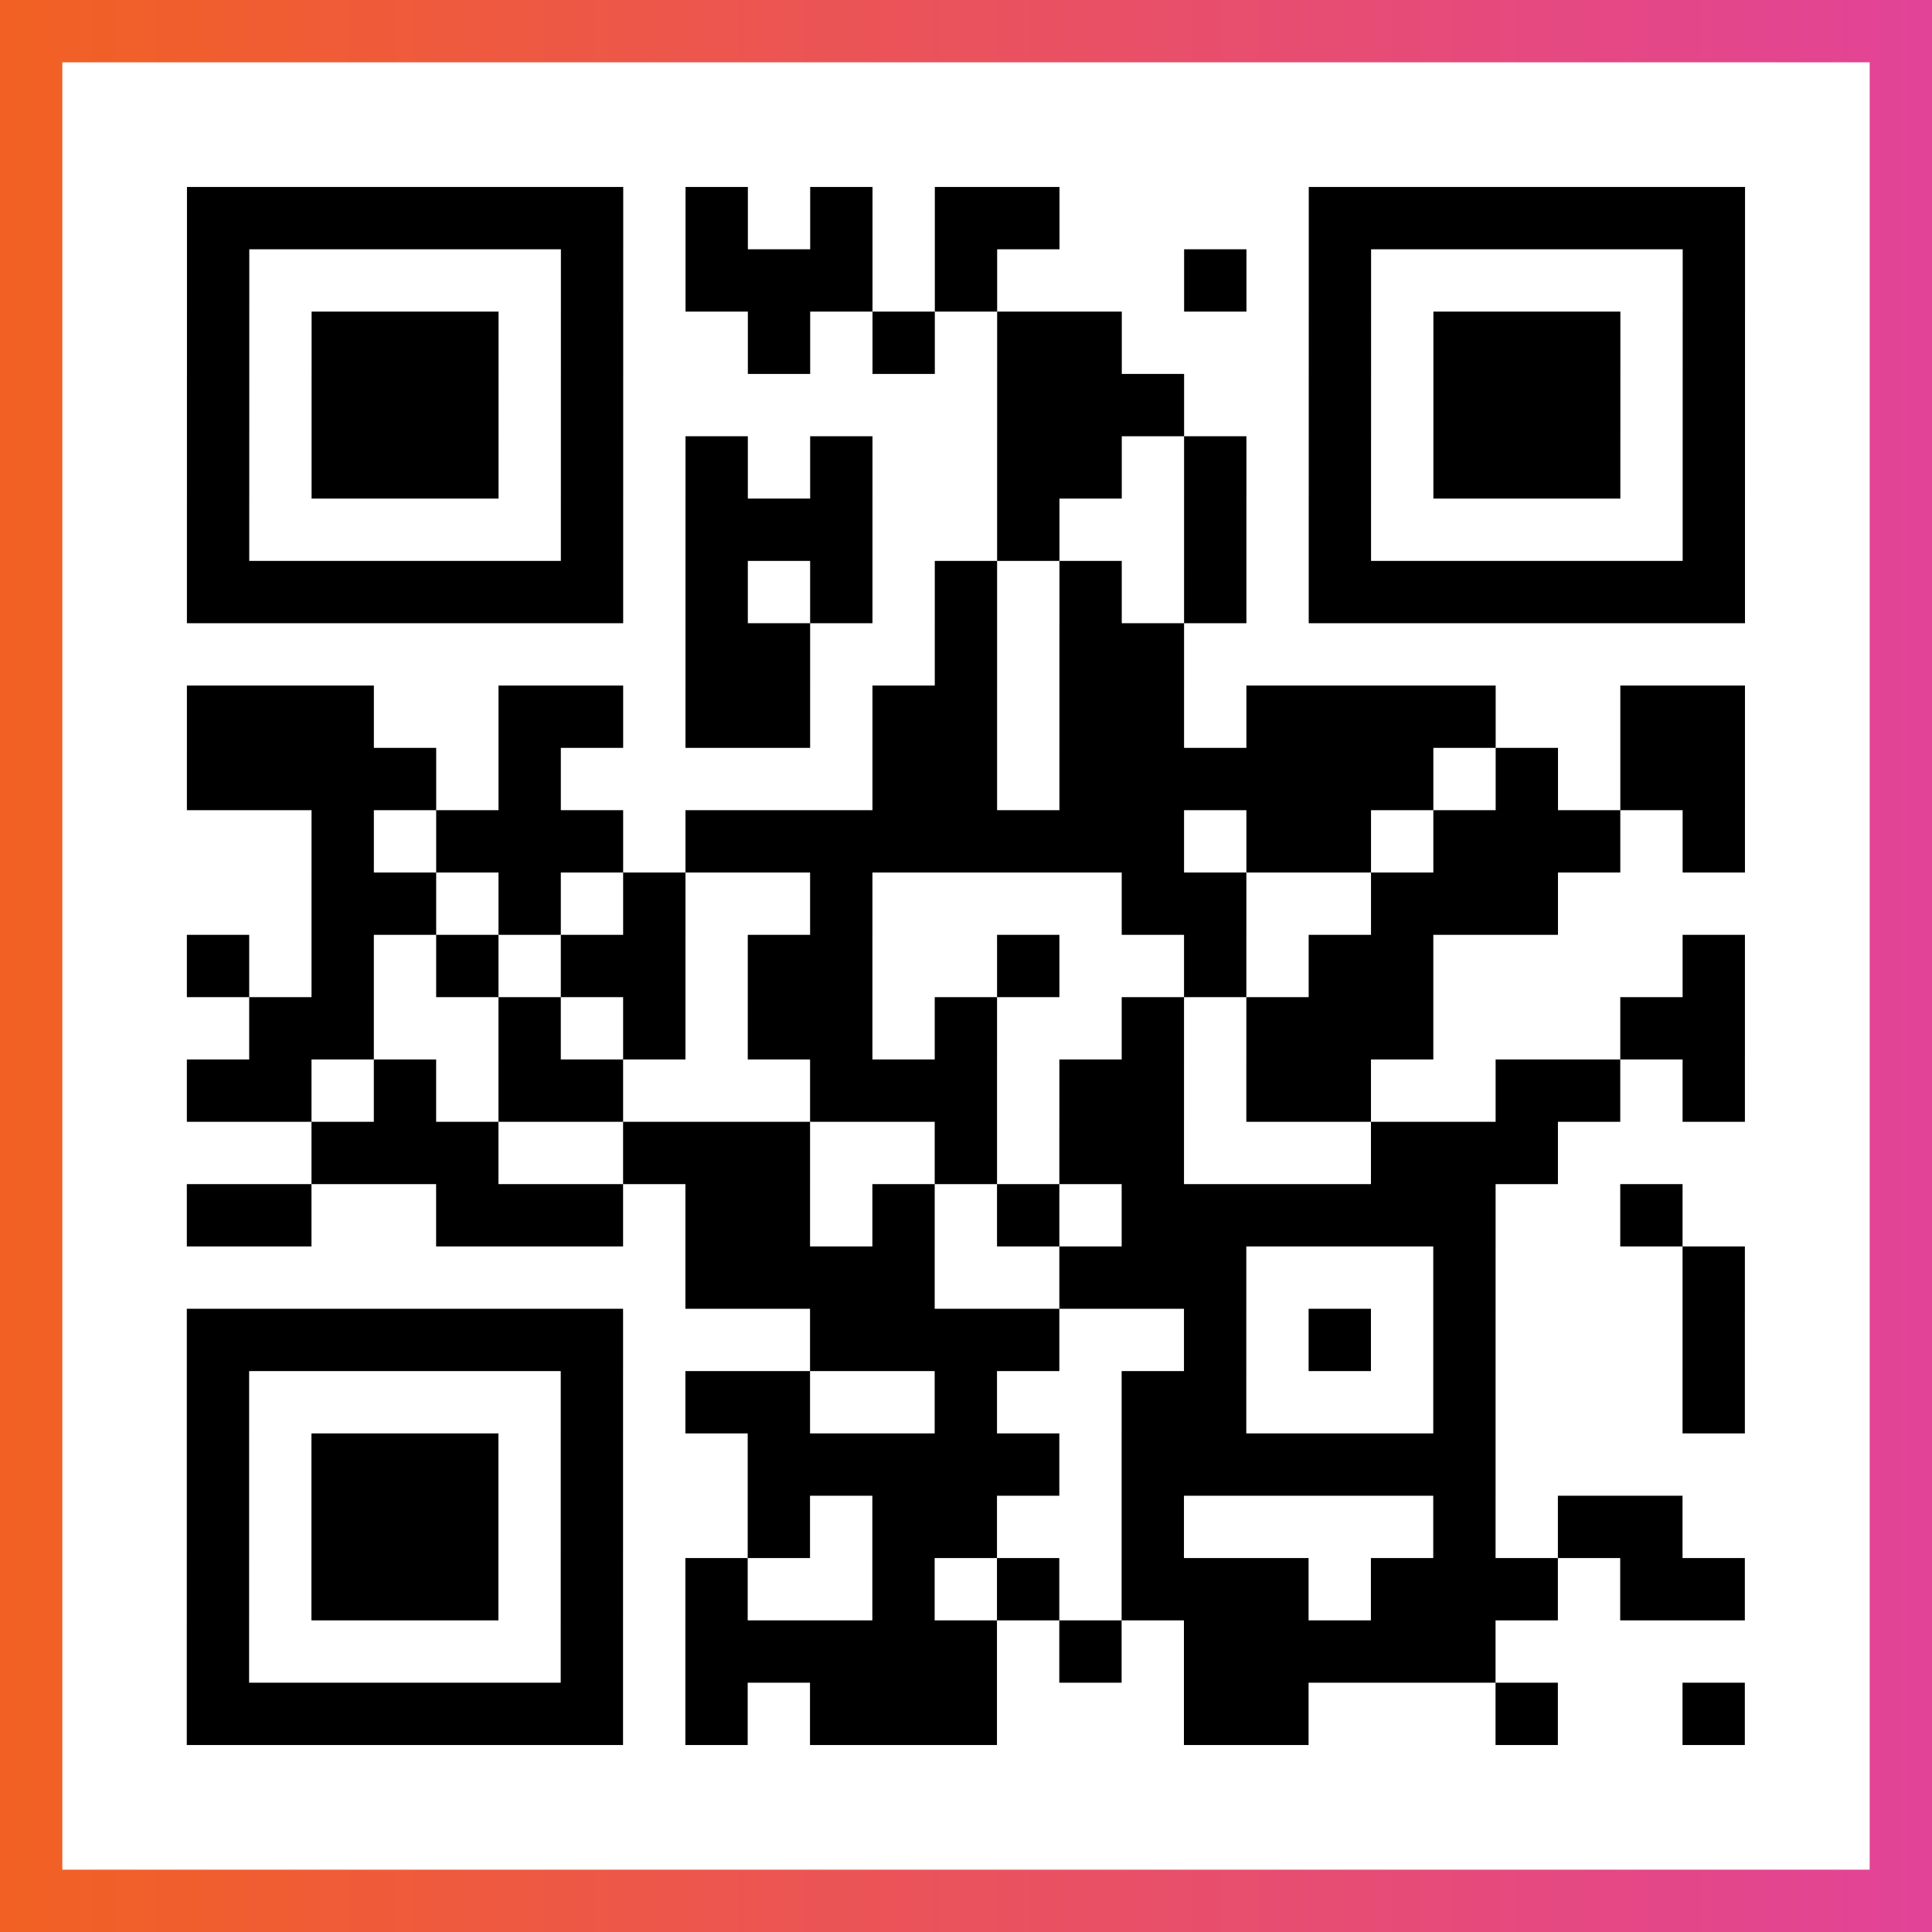
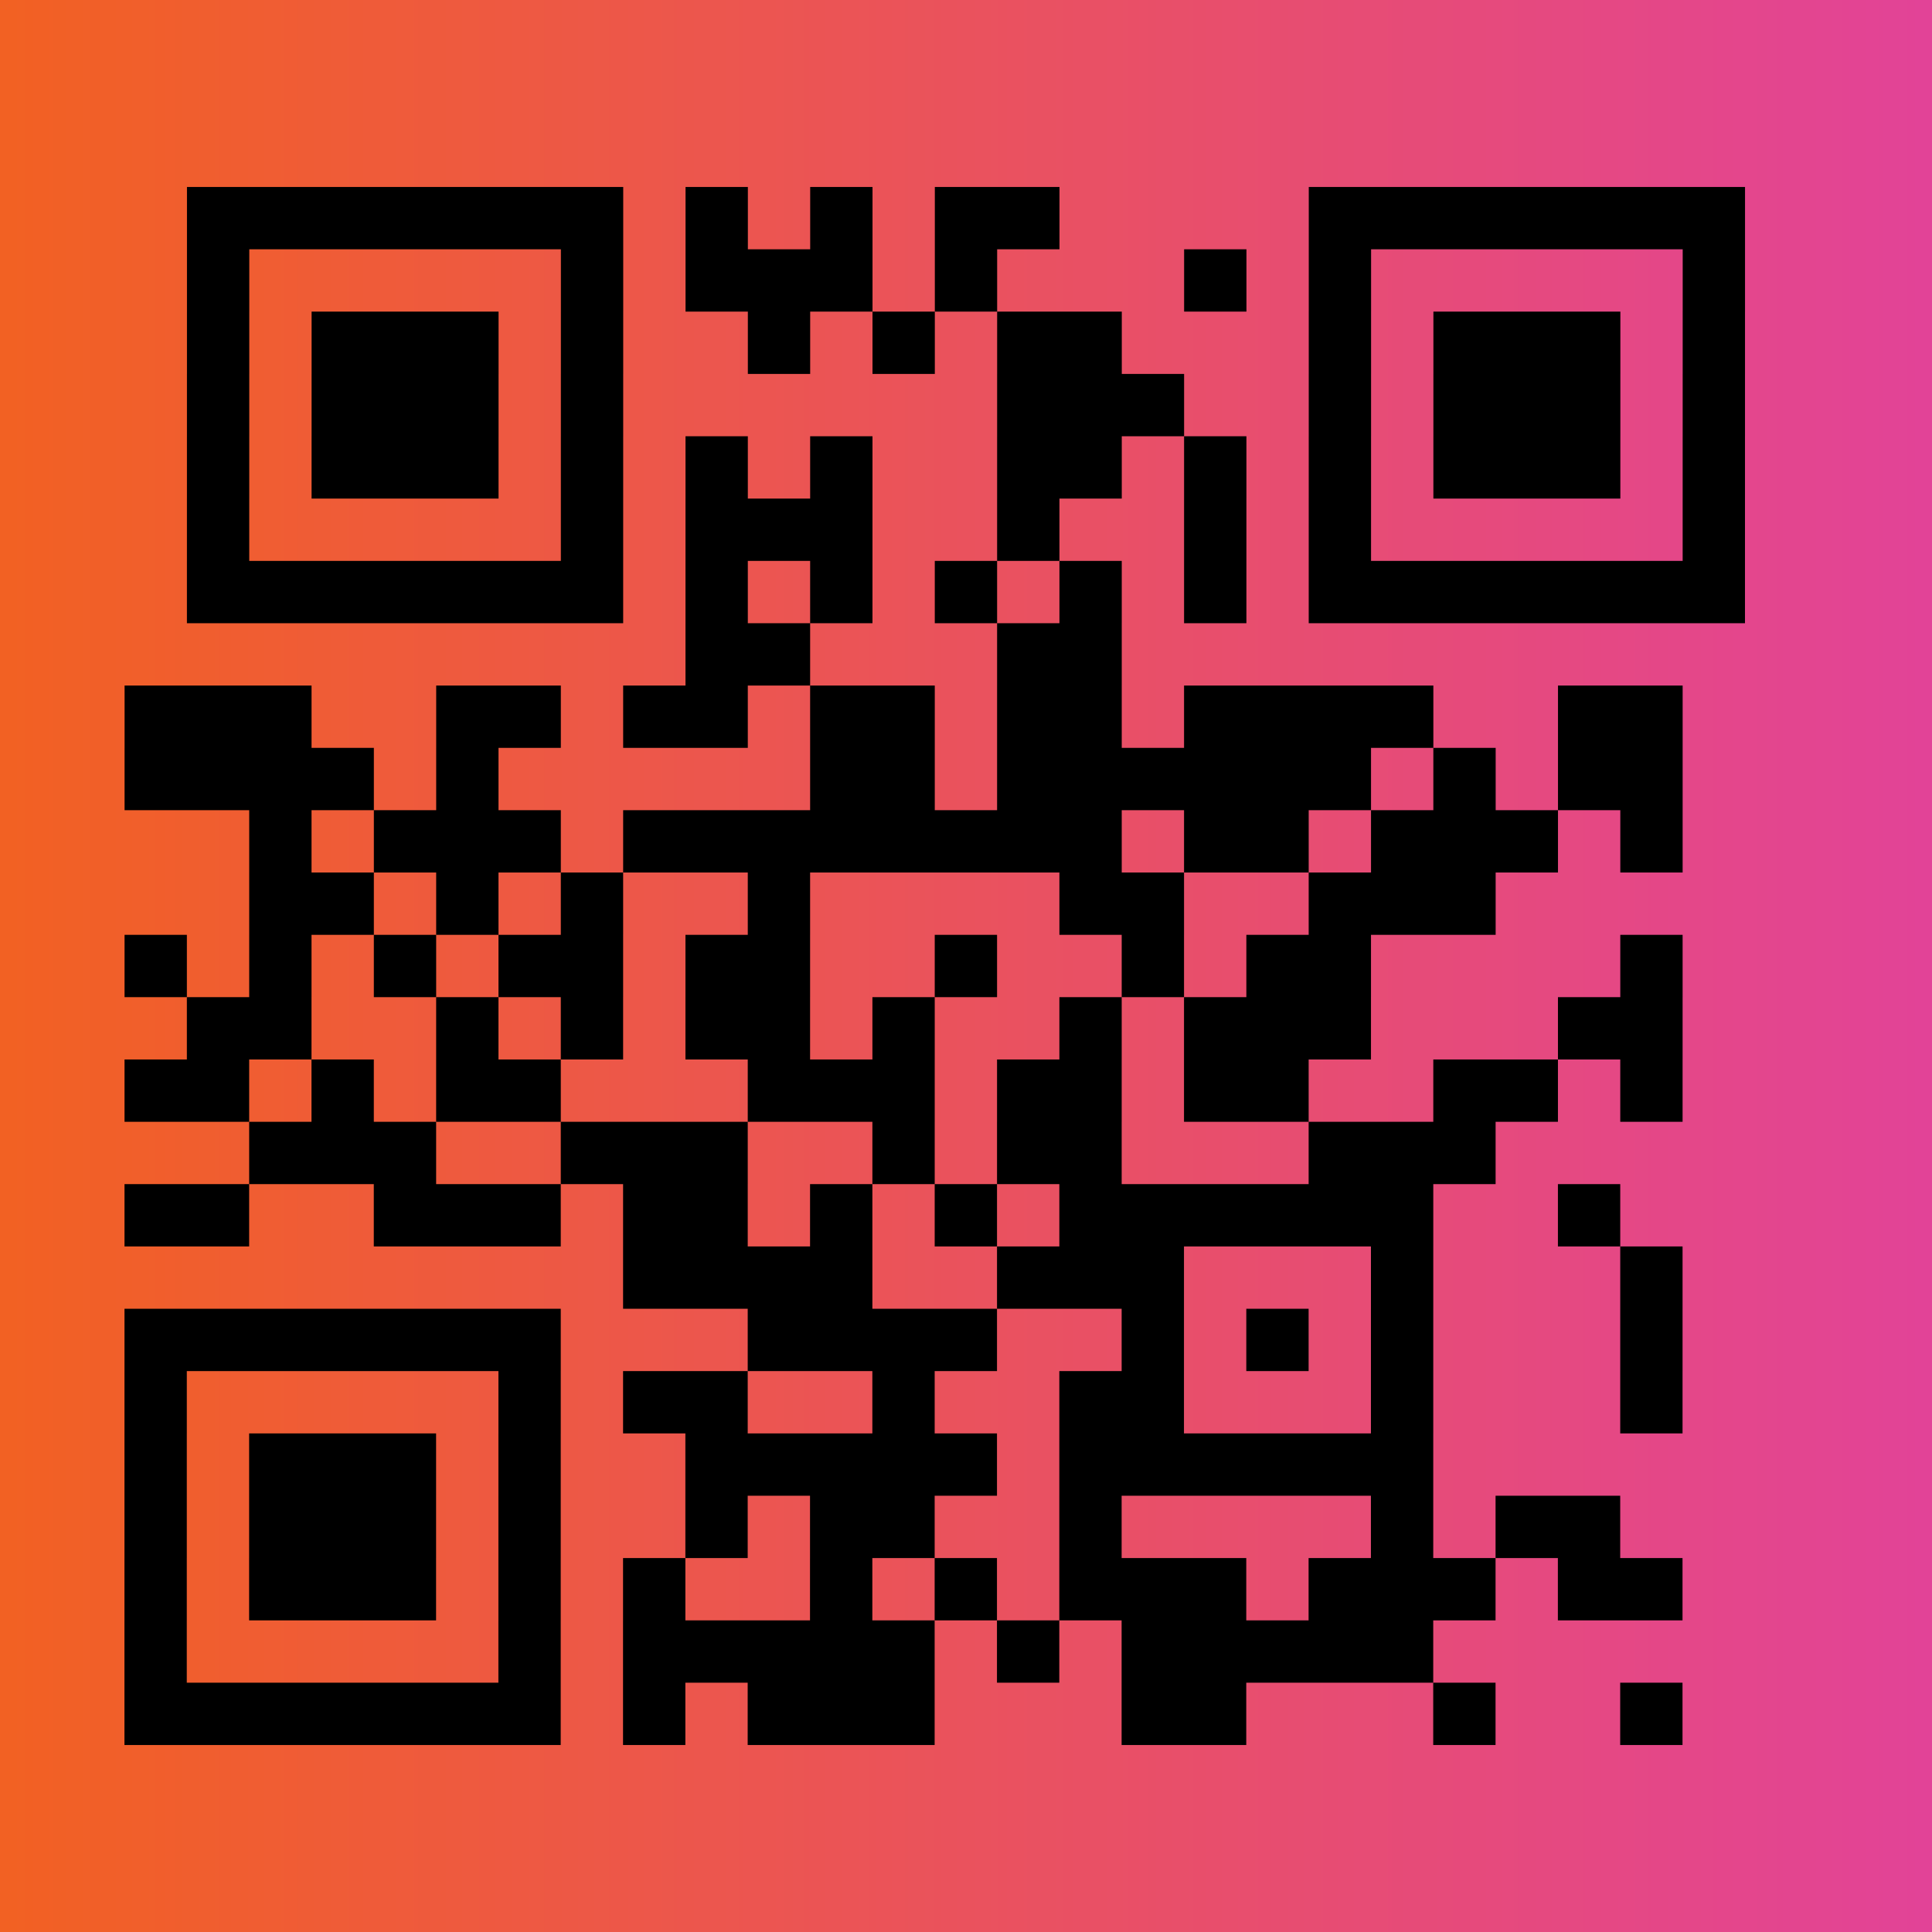
<svg xmlns="http://www.w3.org/2000/svg" viewBox="-1 -1 31 31" width="93" height="93">
  <rect x="-1" y="-1" width="31" height="31" fill="#333333" stroke="none" />
  <defs>
    <linearGradient id="primary">
      <stop class="start" offset="0%" stop-color="#f26122" />
      <stop class="stop" offset="100%" stop-color="#e24398" />
    </linearGradient>
  </defs>
  <rect x="-1" y="-1" width="31" height="31" fill="url(#primary)" />
-   <rect x="0" y="0" width="29" height="29" fill="#fff" />
-   <path stroke="#000" d="M2 2.5h7m1 0h1m1 0h1m1 0h2m4 0h7m-25 1h1m5 0h1m1 0h3m1 0h1m3 0h1m1 0h1m5 0h1m-25 1h1m1 0h3m1 0h1m2 0h1m1 0h1m1 0h2m3 0h1m1 0h3m1 0h1m-25 1h1m1 0h3m1 0h1m6 0h3m2 0h1m1 0h3m1 0h1m-25 1h1m1 0h3m1 0h1m1 0h1m1 0h1m2 0h2m1 0h1m1 0h1m1 0h3m1 0h1m-25 1h1m5 0h1m1 0h3m2 0h1m2 0h1m1 0h1m5 0h1m-25 1h7m1 0h1m1 0h1m1 0h1m1 0h1m1 0h1m1 0h7m-17 1h2m2 0h1m1 0h2m-16 1h3m2 0h2m1 0h2m1 0h2m1 0h2m1 0h4m2 0h2m-25 1h4m1 0h1m5 0h2m1 0h6m1 0h1m1 0h2m-23 1h1m1 0h3m1 0h8m1 0h2m1 0h3m1 0h1m-23 1h2m1 0h1m1 0h1m2 0h1m4 0h2m2 0h3m-22 1h1m1 0h1m1 0h1m1 0h2m1 0h2m2 0h1m2 0h1m1 0h2m4 0h1m-24 1h2m2 0h1m1 0h1m1 0h2m1 0h1m2 0h1m1 0h3m3 0h2m-25 1h2m1 0h1m1 0h2m3 0h3m1 0h2m1 0h2m2 0h2m1 0h1m-23 1h3m2 0h3m2 0h1m1 0h2m3 0h3m-22 1h2m2 0h3m1 0h2m1 0h1m1 0h1m1 0h6m2 0h1m-16 1h4m2 0h3m3 0h1m3 0h1m-25 1h7m3 0h4m2 0h1m1 0h1m1 0h1m3 0h1m-25 1h1m5 0h1m1 0h2m2 0h1m2 0h2m3 0h1m3 0h1m-25 1h1m1 0h3m1 0h1m2 0h5m1 0h6m-21 1h1m1 0h3m1 0h1m2 0h1m1 0h2m2 0h1m4 0h1m1 0h2m-24 1h1m1 0h3m1 0h1m1 0h1m2 0h1m1 0h1m1 0h3m1 0h3m1 0h2m-25 1h1m5 0h1m1 0h5m1 0h1m1 0h5m-21 1h7m1 0h1m1 0h3m3 0h2m3 0h1m2 0h1" />
+   <path stroke="#000" d="M2 2.5h7m1 0h1m1 0h1m1 0h2m4 0h7m-25 1h1m5 0h1m1 0h3m1 0h1m3 0h1m1 0h1m5 0h1m-25 1h1m1 0h3m1 0h1m2 0h1m1 0h1m1 0h2m3 0h1m1 0h3m1 0h1m-25 1h1m1 0h3m1 0h1m6 0h3m2 0h1m1 0h3m1 0h1m-25 1h1m1 0h3m1 0h1m1 0h1m1 0h1m2 0h2m1 0h1m1 0h1m1 0h3m1 0h1m-25 1h1m5 0h1m1 0h3m2 0h1m2 0h1m1 0h1m5 0h1m-25 1h7m1 0h1m1 0h1m1 0h1m1 0h1m1 0h1m1 0h7m-17 1h2m2 0m1 0h2m-16 1h3m2 0h2m1 0h2m1 0h2m1 0h2m1 0h4m2 0h2m-25 1h4m1 0h1m5 0h2m1 0h6m1 0h1m1 0h2m-23 1h1m1 0h3m1 0h8m1 0h2m1 0h3m1 0h1m-23 1h2m1 0h1m1 0h1m2 0h1m4 0h2m2 0h3m-22 1h1m1 0h1m1 0h1m1 0h2m1 0h2m2 0h1m2 0h1m1 0h2m4 0h1m-24 1h2m2 0h1m1 0h1m1 0h2m1 0h1m2 0h1m1 0h3m3 0h2m-25 1h2m1 0h1m1 0h2m3 0h3m1 0h2m1 0h2m2 0h2m1 0h1m-23 1h3m2 0h3m2 0h1m1 0h2m3 0h3m-22 1h2m2 0h3m1 0h2m1 0h1m1 0h1m1 0h6m2 0h1m-16 1h4m2 0h3m3 0h1m3 0h1m-25 1h7m3 0h4m2 0h1m1 0h1m1 0h1m3 0h1m-25 1h1m5 0h1m1 0h2m2 0h1m2 0h2m3 0h1m3 0h1m-25 1h1m1 0h3m1 0h1m2 0h5m1 0h6m-21 1h1m1 0h3m1 0h1m2 0h1m1 0h2m2 0h1m4 0h1m1 0h2m-24 1h1m1 0h3m1 0h1m1 0h1m2 0h1m1 0h1m1 0h3m1 0h3m1 0h2m-25 1h1m5 0h1m1 0h5m1 0h1m1 0h5m-21 1h7m1 0h1m1 0h3m3 0h2m3 0h1m2 0h1" />
</svg>